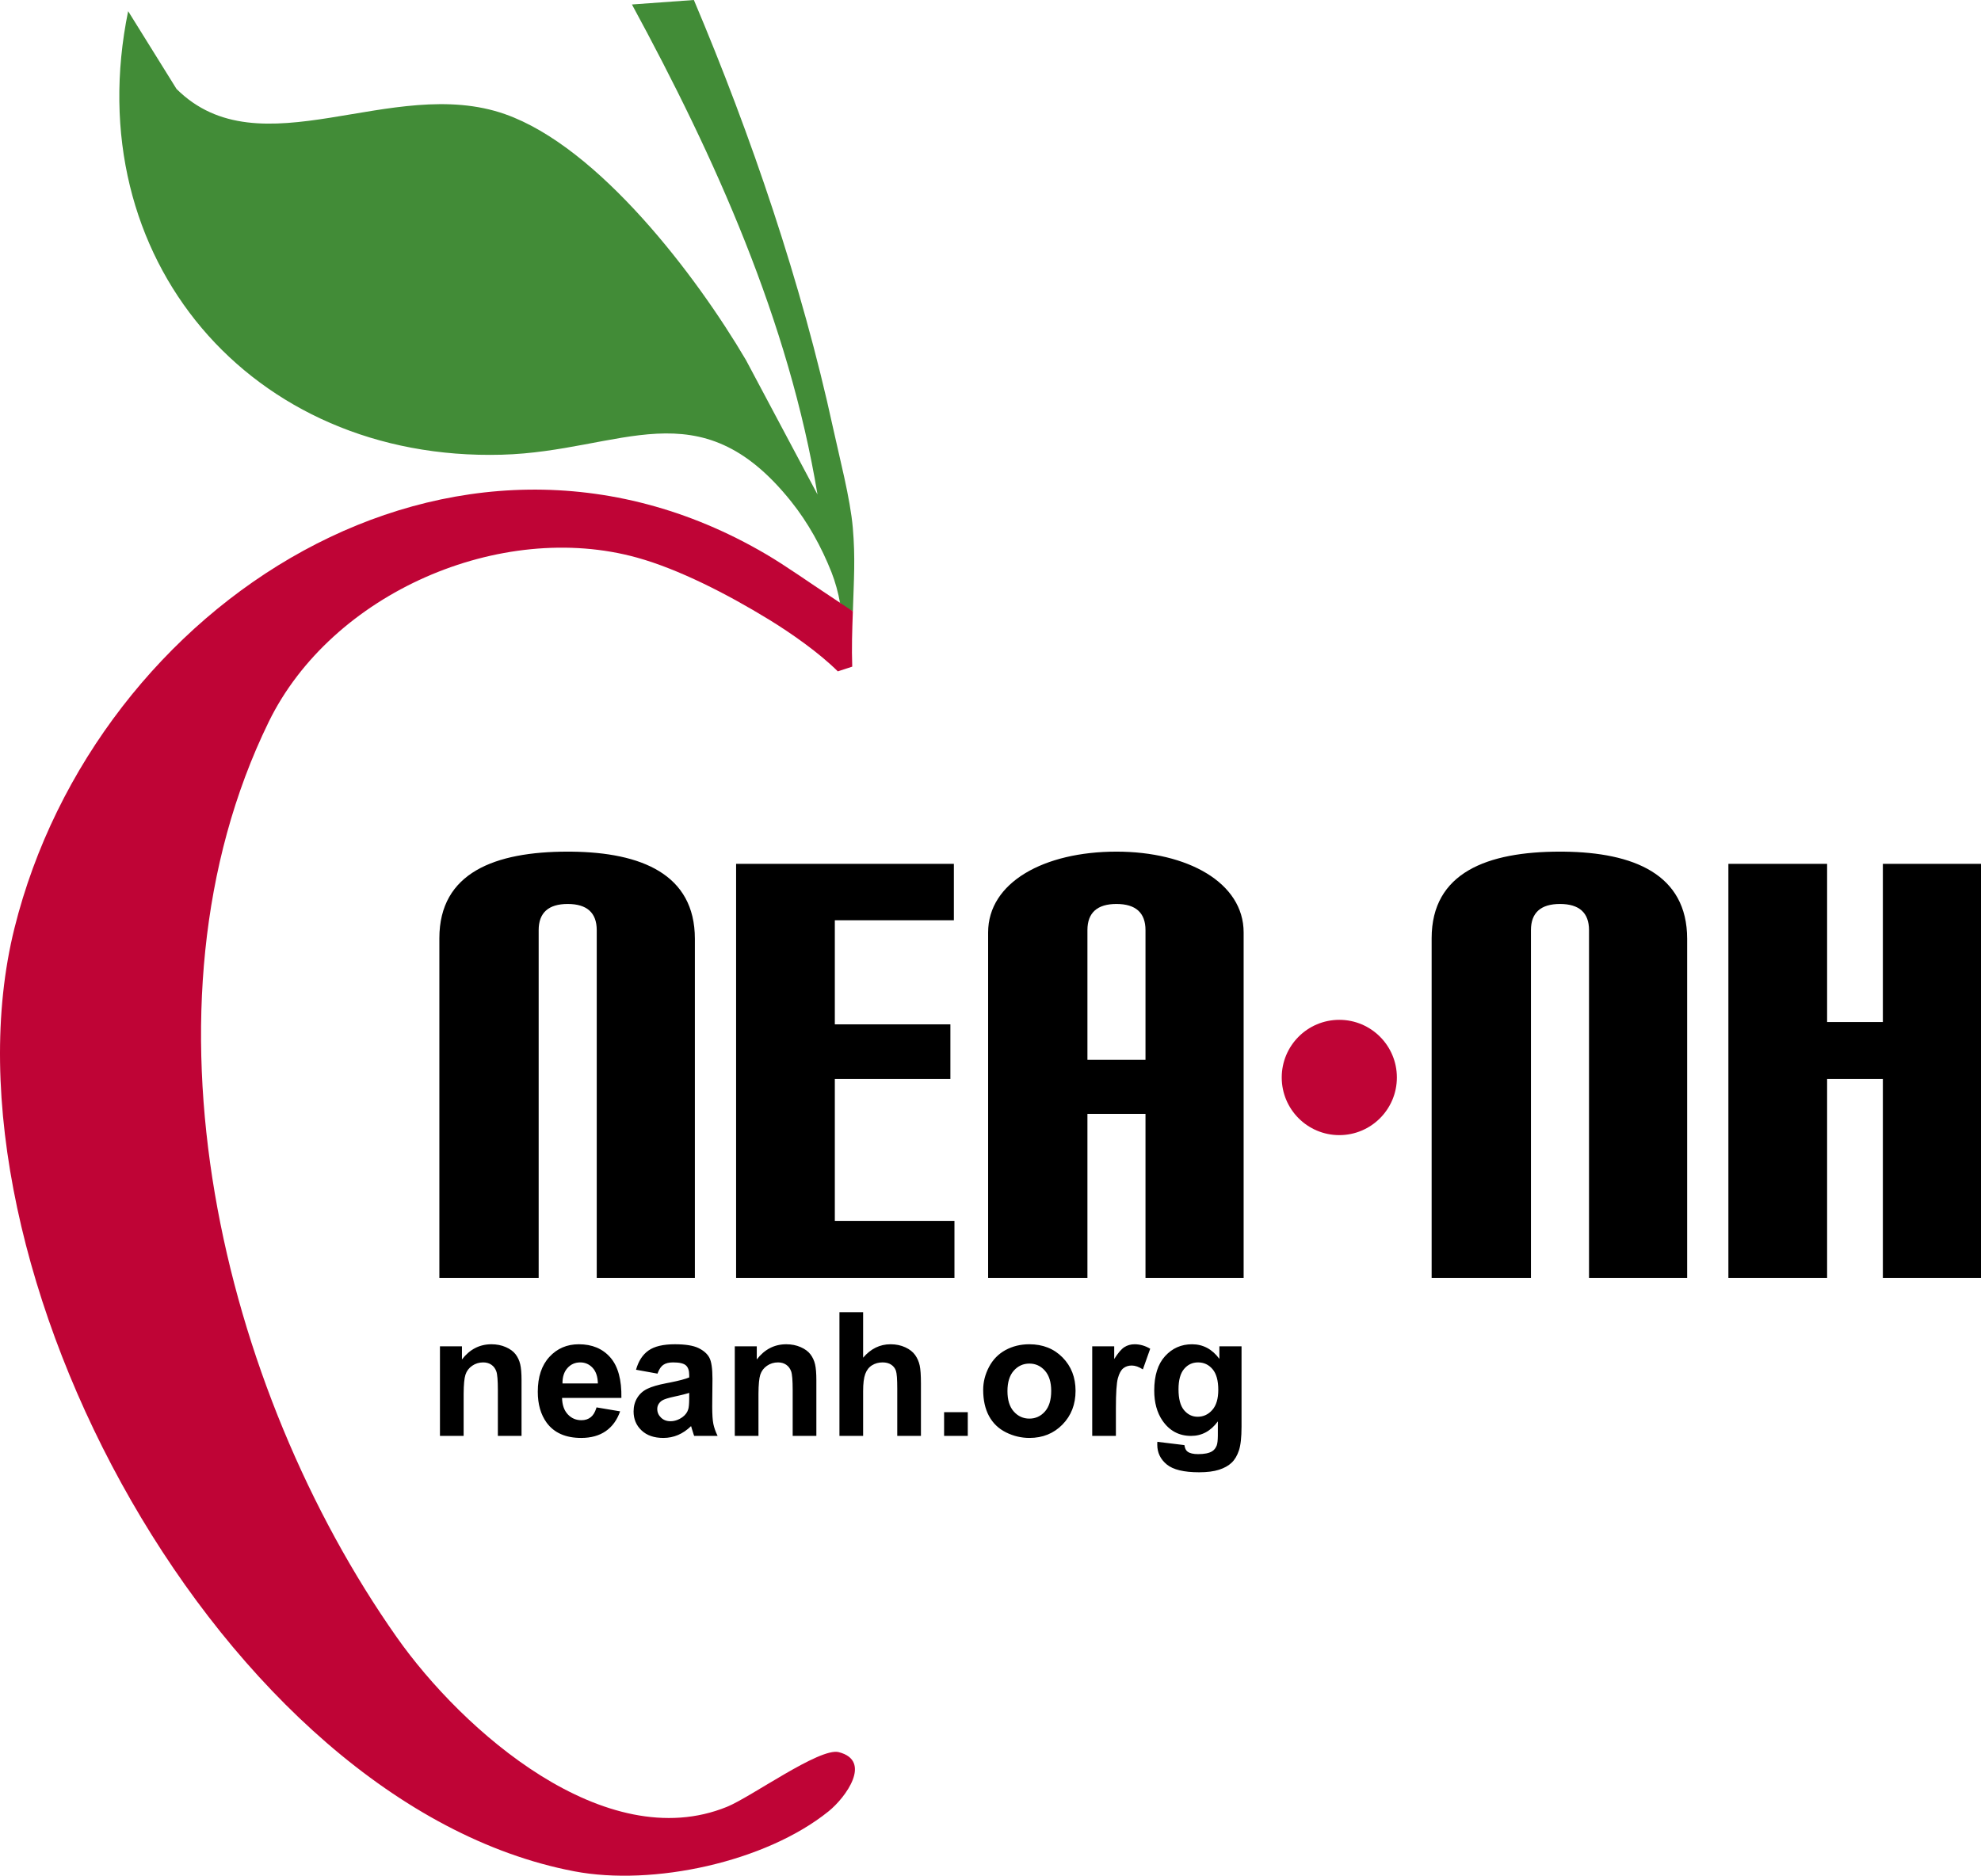
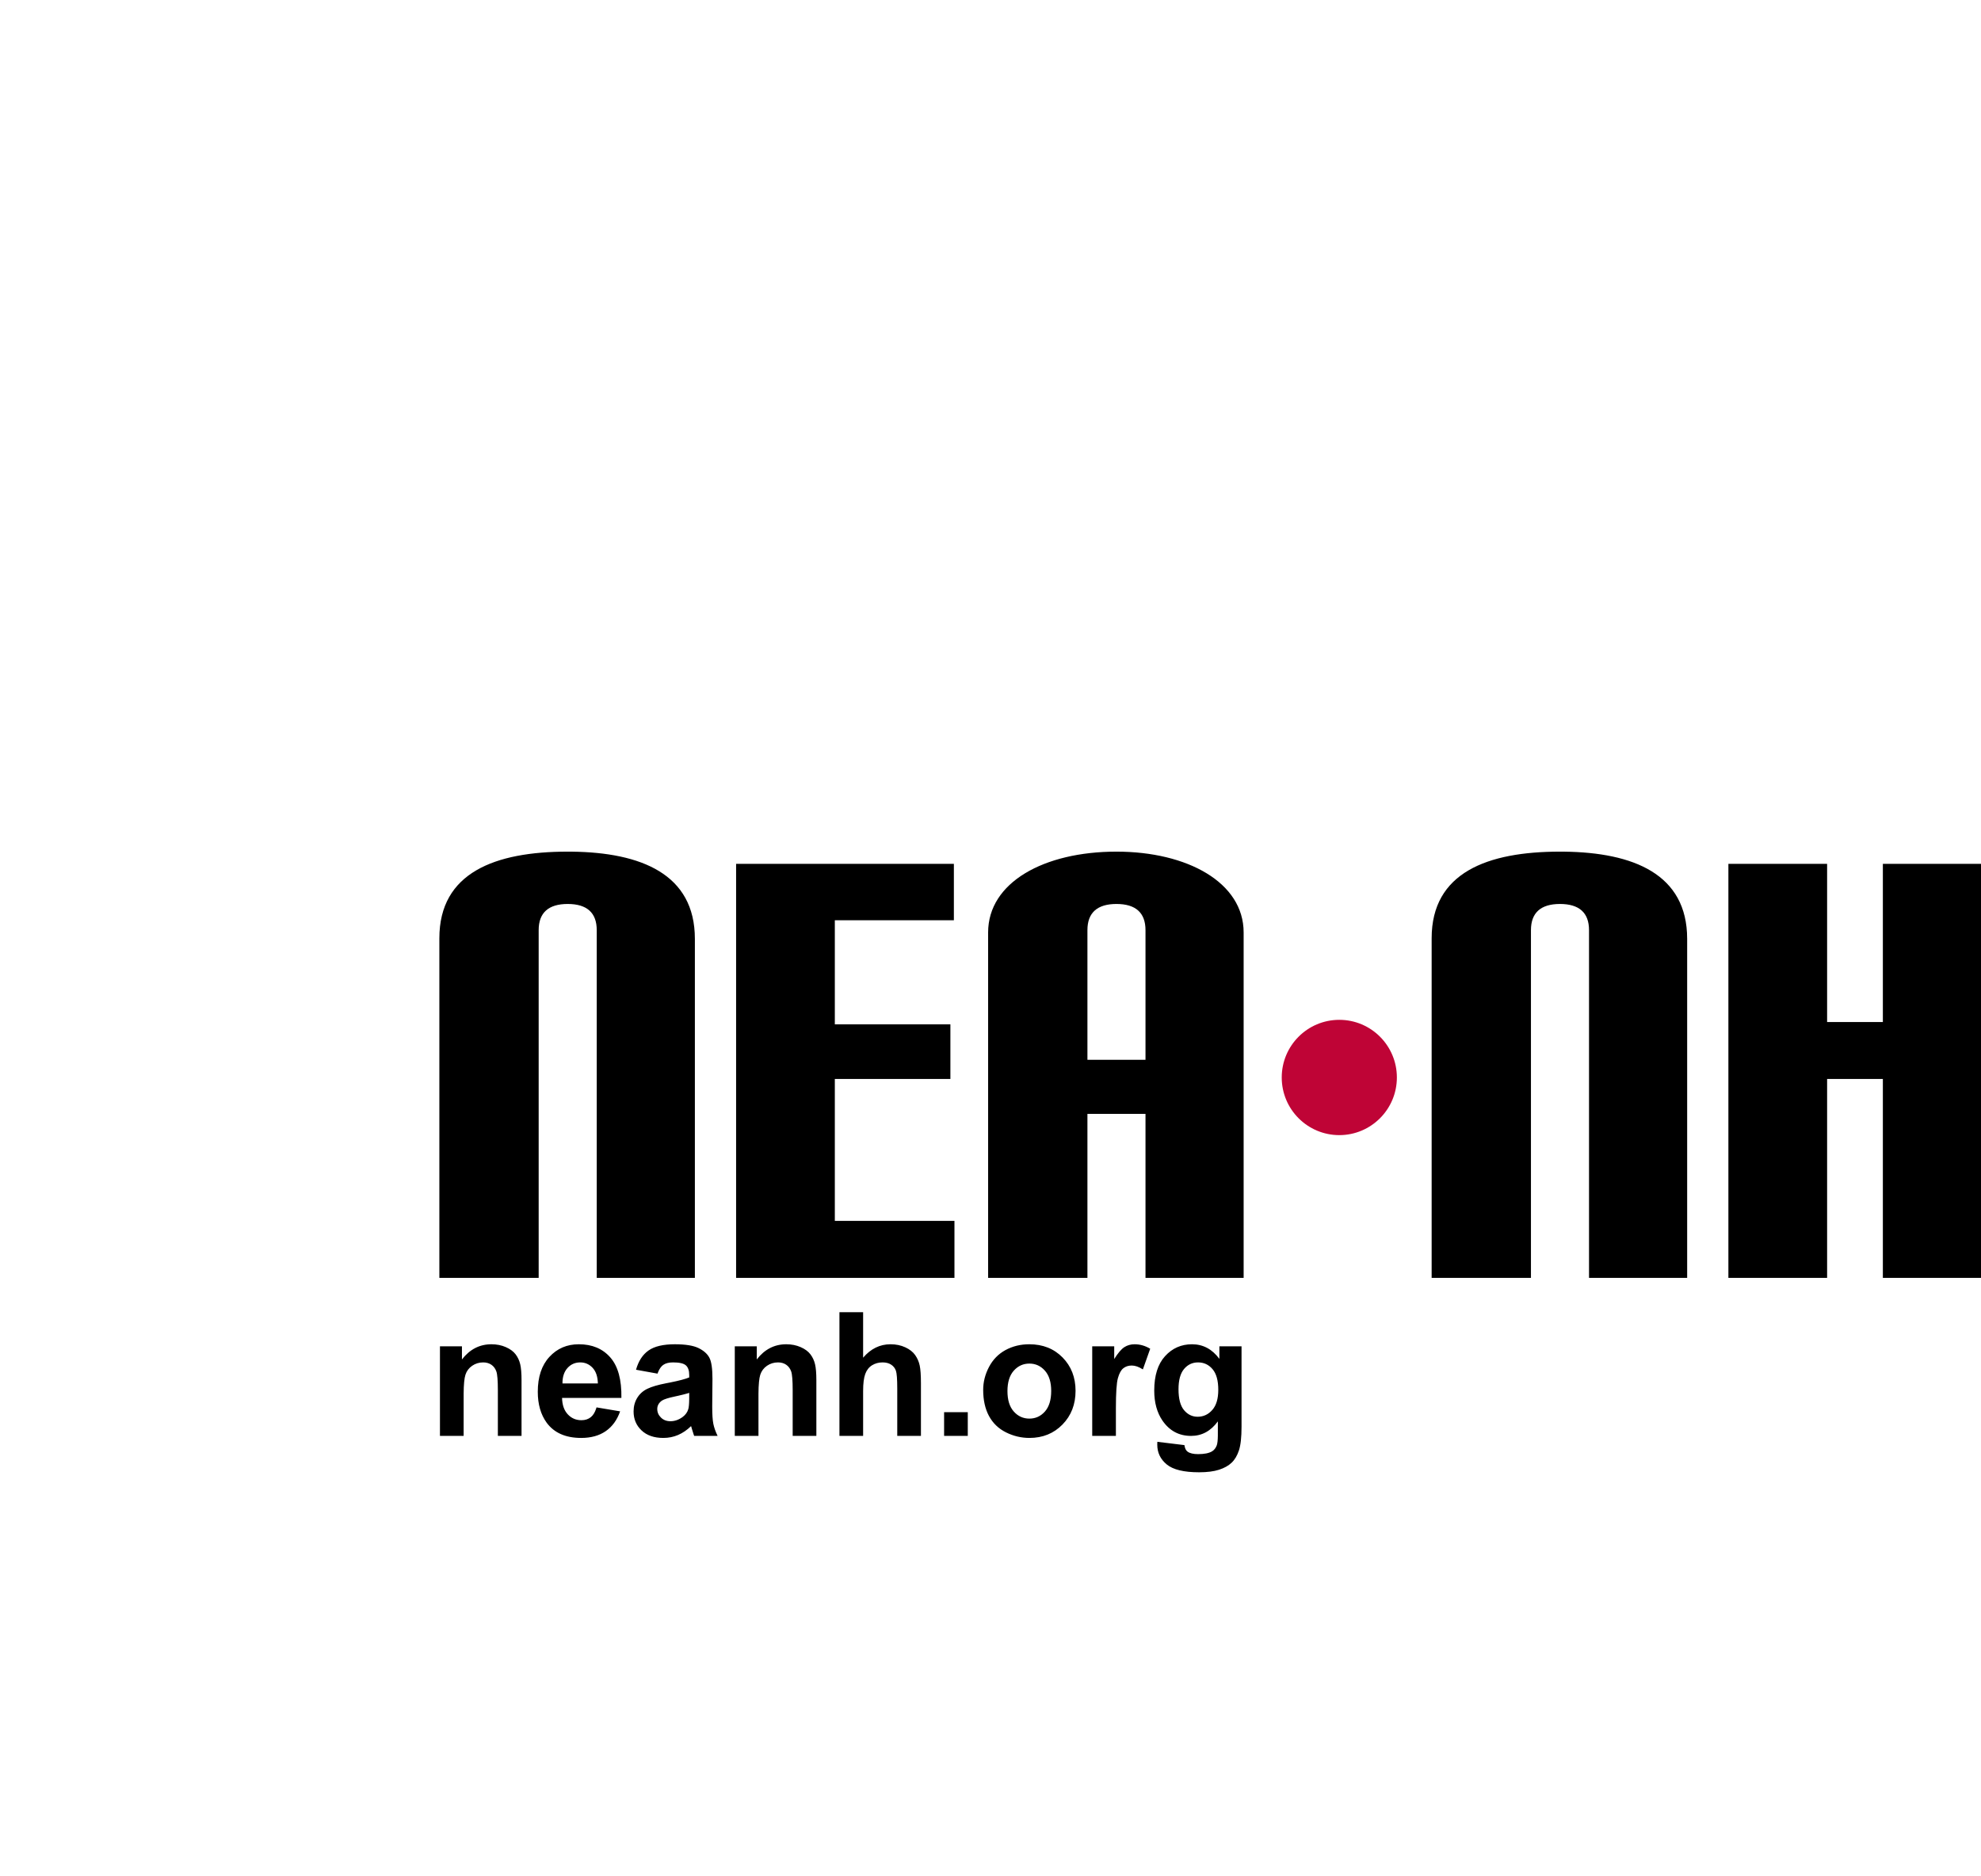
<svg xmlns="http://www.w3.org/2000/svg" width="170px" height="161px" viewBox="0 0 170 161" version="1.1">
  <title>NEA-NH_logo</title>
  <g id="Symbols" stroke="none" stroke-width="1" fill="none" fill-rule="evenodd">
    <g id="Footer" transform="translate(-96, -430)">
      <g id="NEA-NH_logo" transform="translate(96, 430)">
        <path d="M51.209,109.682 L51.209,79.836 C51.209,78.34 50.362,77.591 48.717,77.591 C47.073,77.591 46.226,78.34 46.226,79.836 L46.226,109.682 L37.704,109.682 L37.704,80.535 C37.704,74.896 42.488,73.099 48.717,73.099 L49.081,73.101 C54.989,73.173 59.631,75.01 59.631,80.585 L59.631,109.682 L51.209,109.682 Z M63.169,109.682 L63.169,74.147 L81.857,74.147 L81.857,78.988 L71.641,78.988 L71.641,87.922 L81.558,87.922 L81.558,92.613 L71.641,92.613 L71.641,104.791 L81.907,104.791 L81.907,109.682 L63.169,109.682 Z M98.301,79.836 C98.301,78.34 97.454,77.591 95.81,77.591 C94.165,77.591 93.318,78.34 93.318,79.836 L93.318,90.966 L98.301,90.966 L98.301,79.836 Z M98.301,109.682 L98.301,95.608 L93.318,95.608 L93.318,109.682 L84.796,109.682 L84.796,80.036 C84.796,75.744 89.58,73.099 95.81,73.099 C101.89,73.099 106.723,75.744 106.723,80.036 L106.723,109.682 L98.301,109.682 Z M136.362,109.682 L136.362,79.836 C136.362,78.34 135.515,77.591 133.87,77.591 C132.226,77.591 131.379,78.34 131.379,79.836 L131.379,109.682 L122.857,109.682 L122.857,80.535 C122.857,74.896 127.641,73.099 133.87,73.099 L134.234,73.101 C140.142,73.173 144.784,75.01 144.784,80.585 L144.784,109.682 L136.362,109.682 Z M161.578,109.682 L161.578,92.613 L156.794,92.613 L156.794,109.682 L148.322,109.682 L148.322,74.147 L156.794,74.147 L156.794,87.723 L161.578,87.723 L161.578,74.147 L170,74.147 L170,109.682 L161.578,109.682 Z" id="NEA-NH" fill="#000000" />
        <path d="M44.756,123.249 L42.724,123.249 L42.724,119.323 C42.724,118.493 42.68,117.956 42.593,117.712 C42.506,117.468 42.366,117.278 42.17,117.143 C41.975,117.008 41.74,116.94 41.465,116.94 C41.113,116.94 40.797,117.037 40.518,117.23 C40.238,117.423 40.046,117.679 39.943,117.997 C39.845,118.298 39.793,118.837 39.788,119.616 L39.787,123.249 L37.755,123.249 L37.755,115.557 L39.642,115.557 L39.642,116.687 C40.313,115.817 41.156,115.383 42.174,115.383 C42.623,115.383 43.032,115.464 43.403,115.626 C43.775,115.788 44.055,115.994 44.246,116.245 C44.436,116.496 44.569,116.781 44.643,117.1 C44.718,117.418 44.756,117.875 44.756,118.468 L44.756,123.249 Z M51.307,118.744 C51.292,118.155 51.14,117.707 50.851,117.4 C50.561,117.094 50.21,116.94 49.795,116.94 C49.351,116.94 48.985,117.102 48.696,117.425 C48.406,117.749 48.264,118.189 48.269,118.744 L51.307,118.744 Z M51.191,120.801 L53.216,121.141 C52.955,121.885 52.544,122.451 51.982,122.84 C51.421,123.228 50.719,123.423 49.875,123.423 C48.539,123.423 47.551,122.986 46.909,122.112 C46.403,121.412 46.15,120.528 46.15,119.461 C46.15,118.186 46.483,117.187 47.148,116.466 C47.813,115.744 48.654,115.383 49.672,115.383 C50.814,115.383 51.716,115.761 52.377,116.517 C53.037,117.273 53.353,118.43 53.325,119.989 L48.233,119.989 C48.247,120.593 48.411,121.063 48.725,121.398 C49.038,121.734 49.428,121.902 49.896,121.902 C50.215,121.902 50.482,121.815 50.699,121.641 C50.895,121.485 51.047,121.242 51.156,120.913 L51.191,120.801 Z M59.144,120.079 L59.145,119.555 L59.002,119.6 C58.794,119.661 58.519,119.731 58.177,119.808 L57.908,119.867 C57.344,119.987 56.975,120.105 56.801,120.221 C56.536,120.41 56.403,120.649 56.403,120.938 C56.403,121.223 56.509,121.47 56.722,121.677 C56.934,121.885 57.204,121.989 57.532,121.989 C57.898,121.989 58.248,121.868 58.58,121.626 C58.826,121.443 58.988,121.219 59.065,120.953 C59.113,120.794 59.14,120.502 59.144,120.079 L59.144,120.079 Z M56.425,117.904 L54.581,117.57 C54.788,116.827 55.145,116.276 55.651,115.919 C56.158,115.562 56.91,115.383 57.908,115.383 C58.814,115.383 59.489,115.491 59.933,115.705 C60.377,115.92 60.688,116.193 60.869,116.524 C61.05,116.854 61.14,117.462 61.14,118.345 L61.119,120.721 C61.119,121.397 61.151,121.896 61.216,122.217 C61.282,122.538 61.403,122.882 61.582,123.249 L59.571,123.249 L59.529,123.135 C59.485,123.01 59.434,122.847 59.376,122.648 L59.333,122.498 C59.321,122.458 59.311,122.428 59.303,122.409 C58.956,122.747 58.585,123 58.19,123.169 C57.795,123.338 57.372,123.423 56.924,123.423 C56.133,123.423 55.51,123.208 55.055,122.778 C54.599,122.349 54.371,121.805 54.371,121.148 C54.371,120.714 54.475,120.326 54.682,119.986 C54.889,119.646 55.18,119.384 55.554,119.204 C55.927,119.023 56.466,118.865 57.17,118.729 L57.493,118.667 C58.271,118.512 58.821,118.366 59.145,118.23 L59.145,118.027 C59.145,117.636 59.048,117.357 58.855,117.19 C58.663,117.024 58.298,116.94 57.763,116.94 C57.402,116.94 57.12,117.011 56.917,117.154 C56.735,117.282 56.584,117.497 56.464,117.8 L56.425,117.904 Z M70.056,123.249 L68.024,123.249 L68.024,119.323 C68.024,118.493 67.981,117.956 67.894,117.712 C67.807,117.468 67.666,117.278 67.471,117.143 C67.276,117.008 67.04,116.94 66.766,116.94 C66.413,116.94 66.098,117.037 65.818,117.23 C65.539,117.423 65.347,117.679 65.243,117.997 C65.146,118.298 65.094,118.837 65.088,119.616 L65.088,123.249 L63.056,123.249 L63.056,115.557 L64.943,115.557 L64.943,116.687 C65.613,115.817 66.457,115.383 67.474,115.383 C67.923,115.383 68.332,115.464 68.704,115.626 C69.075,115.788 69.356,115.994 69.546,116.245 C69.737,116.496 69.869,116.781 69.944,117.1 C70.019,117.418 70.056,117.875 70.056,118.468 L70.056,123.249 Z M74.069,112.631 L74.069,116.535 C74.725,115.767 75.508,115.383 76.419,115.383 C76.887,115.383 77.309,115.47 77.685,115.644 C78.061,115.817 78.344,116.04 78.535,116.31 C78.725,116.581 78.855,116.88 78.925,117.208 C78.995,117.537 79.03,118.046 79.03,118.737 L79.03,123.249 L76.998,123.249 L76.998,119.186 C76.998,118.379 76.959,117.867 76.882,117.65 C76.805,117.433 76.669,117.26 76.473,117.132 C76.278,117.004 76.034,116.94 75.74,116.94 C75.402,116.94 75.101,117.022 74.835,117.186 C74.57,117.351 74.376,117.598 74.253,117.929 C74.131,118.26 74.069,118.748 74.069,119.396 L74.069,123.249 L72.037,123.249 L72.037,112.631 L74.069,112.631 Z M81.018,123.249 L83.05,123.249 L83.05,121.214 L81.018,121.214 L81.018,123.249 Z M86.455,119.403 C86.455,120.166 86.636,120.75 86.998,121.156 C87.359,121.561 87.805,121.764 88.336,121.764 C88.866,121.764 89.311,121.561 89.67,121.156 C90.029,120.75 90.209,120.161 90.209,119.389 C90.209,118.635 90.029,118.056 89.67,117.65 C89.311,117.245 88.866,117.041 88.336,117.041 C87.805,117.041 87.359,117.245 86.998,117.65 C86.636,118.056 86.455,118.64 86.455,119.403 Z M84.372,119.294 C84.372,118.619 84.539,117.964 84.872,117.331 C85.204,116.699 85.675,116.216 86.285,115.882 C86.896,115.55 87.577,115.383 88.328,115.383 C89.49,115.383 90.443,115.761 91.185,116.516 C91.928,117.272 92.299,118.227 92.299,119.381 C92.299,120.545 91.924,121.509 91.175,122.275 C90.424,123.04 89.481,123.423 88.343,123.423 C87.639,123.423 86.968,123.263 86.329,122.945 C85.69,122.626 85.204,122.159 84.872,121.543 C84.539,120.927 84.372,120.178 84.372,119.294 Z M95.761,123.249 L93.729,123.249 L93.729,115.557 L95.617,115.557 L95.617,116.65 C95.94,116.134 96.23,115.794 96.489,115.629 C96.746,115.465 97.039,115.383 97.367,115.383 C97.83,115.383 98.276,115.511 98.705,115.767 L98.076,117.542 C97.733,117.319 97.415,117.208 97.121,117.208 C96.837,117.208 96.596,117.287 96.398,117.443 C96.201,117.6 96.045,117.885 95.932,118.295 C95.818,118.705 95.761,119.565 95.761,120.873 L95.761,123.249 Z M101.134,119.244 C101.134,120.06 101.291,120.657 101.607,121.037 C101.923,121.415 102.312,121.605 102.775,121.605 C103.272,121.605 103.691,121.411 104.034,121.021 C104.376,120.633 104.547,120.057 104.547,119.294 C104.547,118.498 104.383,117.906 104.055,117.52 C103.728,117.134 103.313,116.94 102.812,116.94 C102.325,116.94 101.923,117.13 101.607,117.509 C101.291,117.888 101.134,118.466 101.134,119.244 Z M99.318,123.756 L101.64,124.038 C101.679,124.309 101.768,124.495 101.907,124.596 C102.1,124.741 102.404,124.813 102.819,124.813 C103.349,124.813 103.747,124.734 104.012,124.574 C104.19,124.468 104.326,124.297 104.417,124.06 C104.474,123.905 104.505,123.63 104.51,123.236 L104.511,122.003 C103.903,122.834 103.137,123.249 102.211,123.249 C101.179,123.249 100.362,122.812 99.759,121.938 C99.287,121.248 99.051,120.388 99.051,119.359 C99.051,118.07 99.36,117.085 99.98,116.404 C100.599,115.723 101.37,115.383 102.291,115.383 C103.24,115.383 104.024,115.801 104.641,116.636 L104.641,115.557 L106.543,115.557 L106.543,122.46 C106.543,123.367 106.468,124.046 106.319,124.495 C106.17,124.944 105.96,125.296 105.69,125.552 C105.42,125.808 105.059,126.009 104.609,126.154 C104.158,126.298 103.588,126.371 102.898,126.371 C101.596,126.371 100.673,126.148 100.128,125.701 C99.583,125.254 99.311,124.688 99.311,124.002 L99.315,123.826 C99.316,123.803 99.317,123.78 99.318,123.756 Z" id="url" fill="#000000" />
        <path d="M119.873,92.484 C119.873,95.216 117.661,97.432 114.932,97.432 C112.204,97.432 109.992,95.216 109.992,92.484 C109.992,89.751 112.204,87.536 114.932,87.536 C117.661,87.536 119.873,89.751 119.873,92.484" id="hyphen" fill="#BF0436" />
-         <path d="M43.055,39.03 C53.347,38.75 59.972,33.169 67.872,43.019 C69.349,44.86 70.495,46.955 71.351,49.108 C71.662,49.89 71.943,50.903 72.085,51.738 C72.371,52.045 72.712,52.258 73.189,52.473 C73.275,49.719 73.409,47.907 73.184,45.3 C72.968,42.79 72.044,39.288 71.488,36.727 C68.804,24.375 64.456,11.606 59.545,2.48689958e-14 L54.23,0.384 C61.372,13.54 67.689,27.556 70.153,42.44 L64.015,30.905 C59.773,23.69 51.396,12.632 43.334,9.796 C33.633,6.383 22.328,14.772 15.148,7.634 L10.997,0.959 C6.645,22.174 21.532,39.616 43.055,39.03" id="leaf" fill="#428C37" />
-         <path d="M71.979,150.393 C70.346,149.975 64.485,154.23 62.385,155.086 C51.939,159.339 39.698,148.561 34.043,140.523 C19.018,119.164 11.101,86.47 23.057,61.968 C28.462,50.892 42.975,44.616 54.675,47.864 C58.222,48.849 62.367,50.963 65.987,53.179 C67.918,54.362 70.305,56.041 71.897,57.625 L73.135,57.221 C73.079,55.593 73.128,54.181 73.189,52.473 C73.113,52.43 71.459,51.315 71.171,51.127 C69.572,50.084 67.494,48.601 65.744,47.573 C38.967,31.846 8.195,51.765 1.243,79.658 C-5.95,108.522 19.123,154.868 49.284,160.622 C56.03,161.909 65.694,159.837 71.105,155.472 C72.597,154.267 74.86,151.131 71.979,150.393" id="apple" fill="#BF0436" />
      </g>
    </g>
  </g>
</svg>